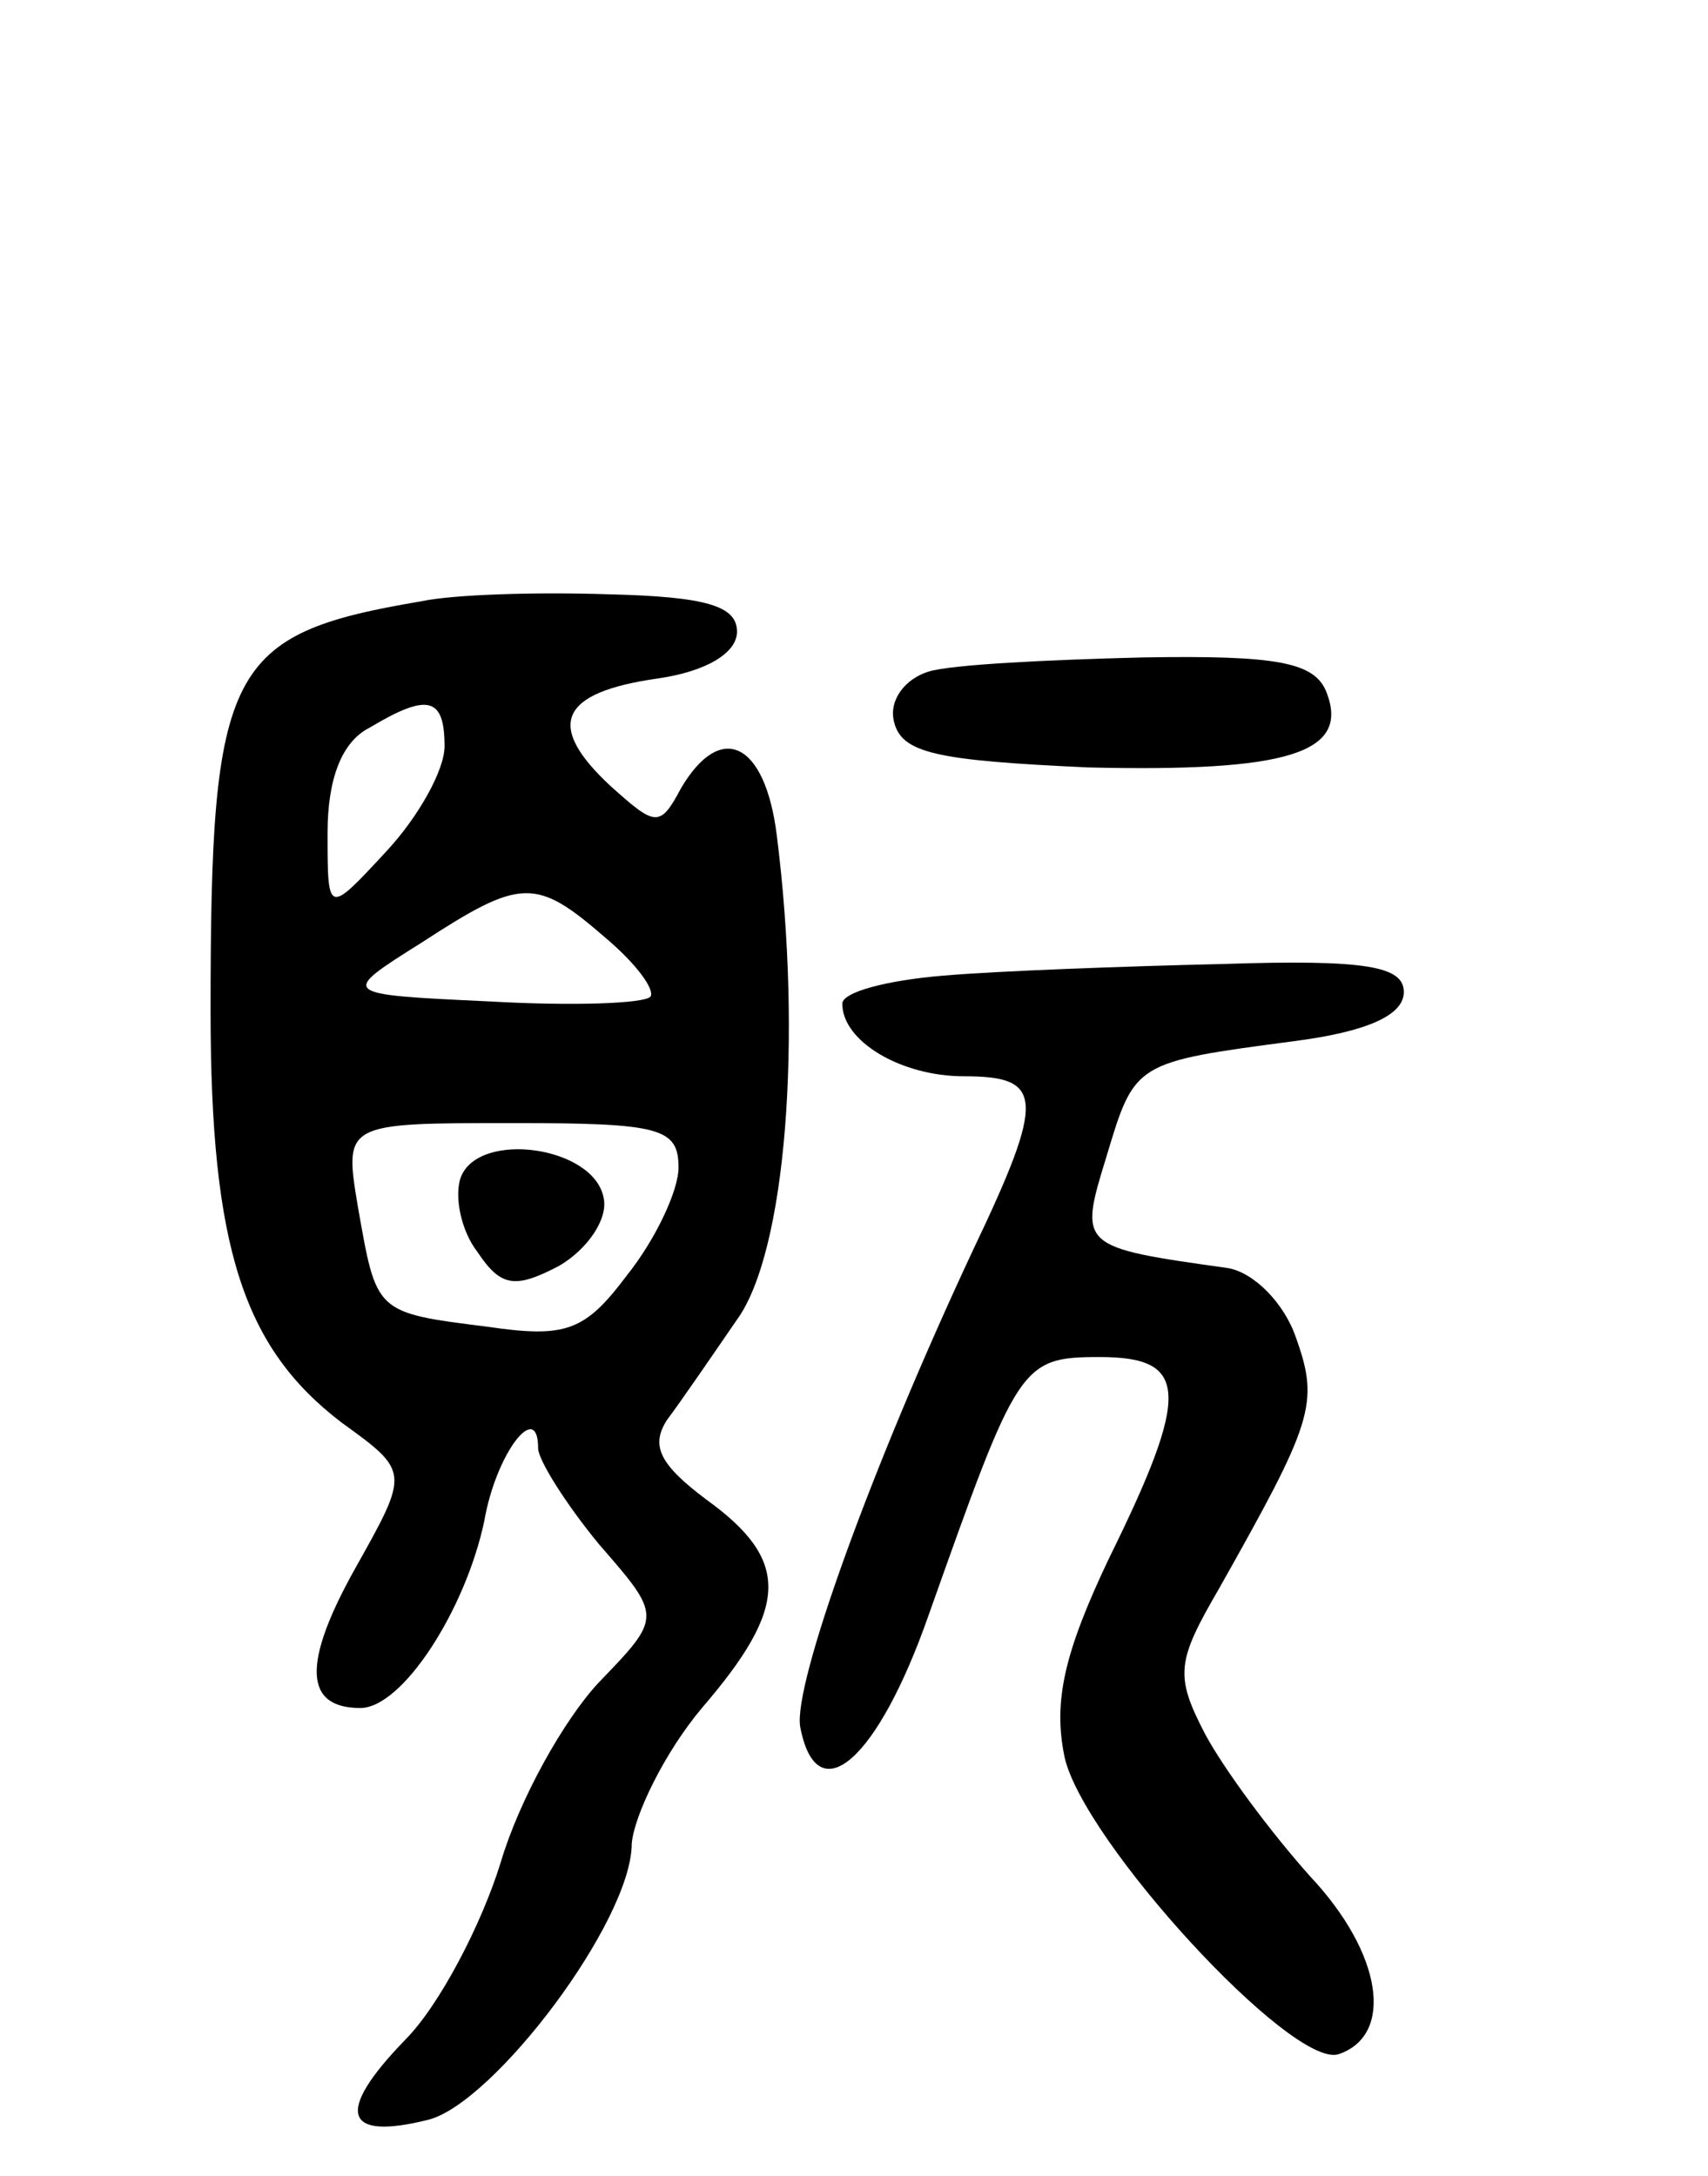
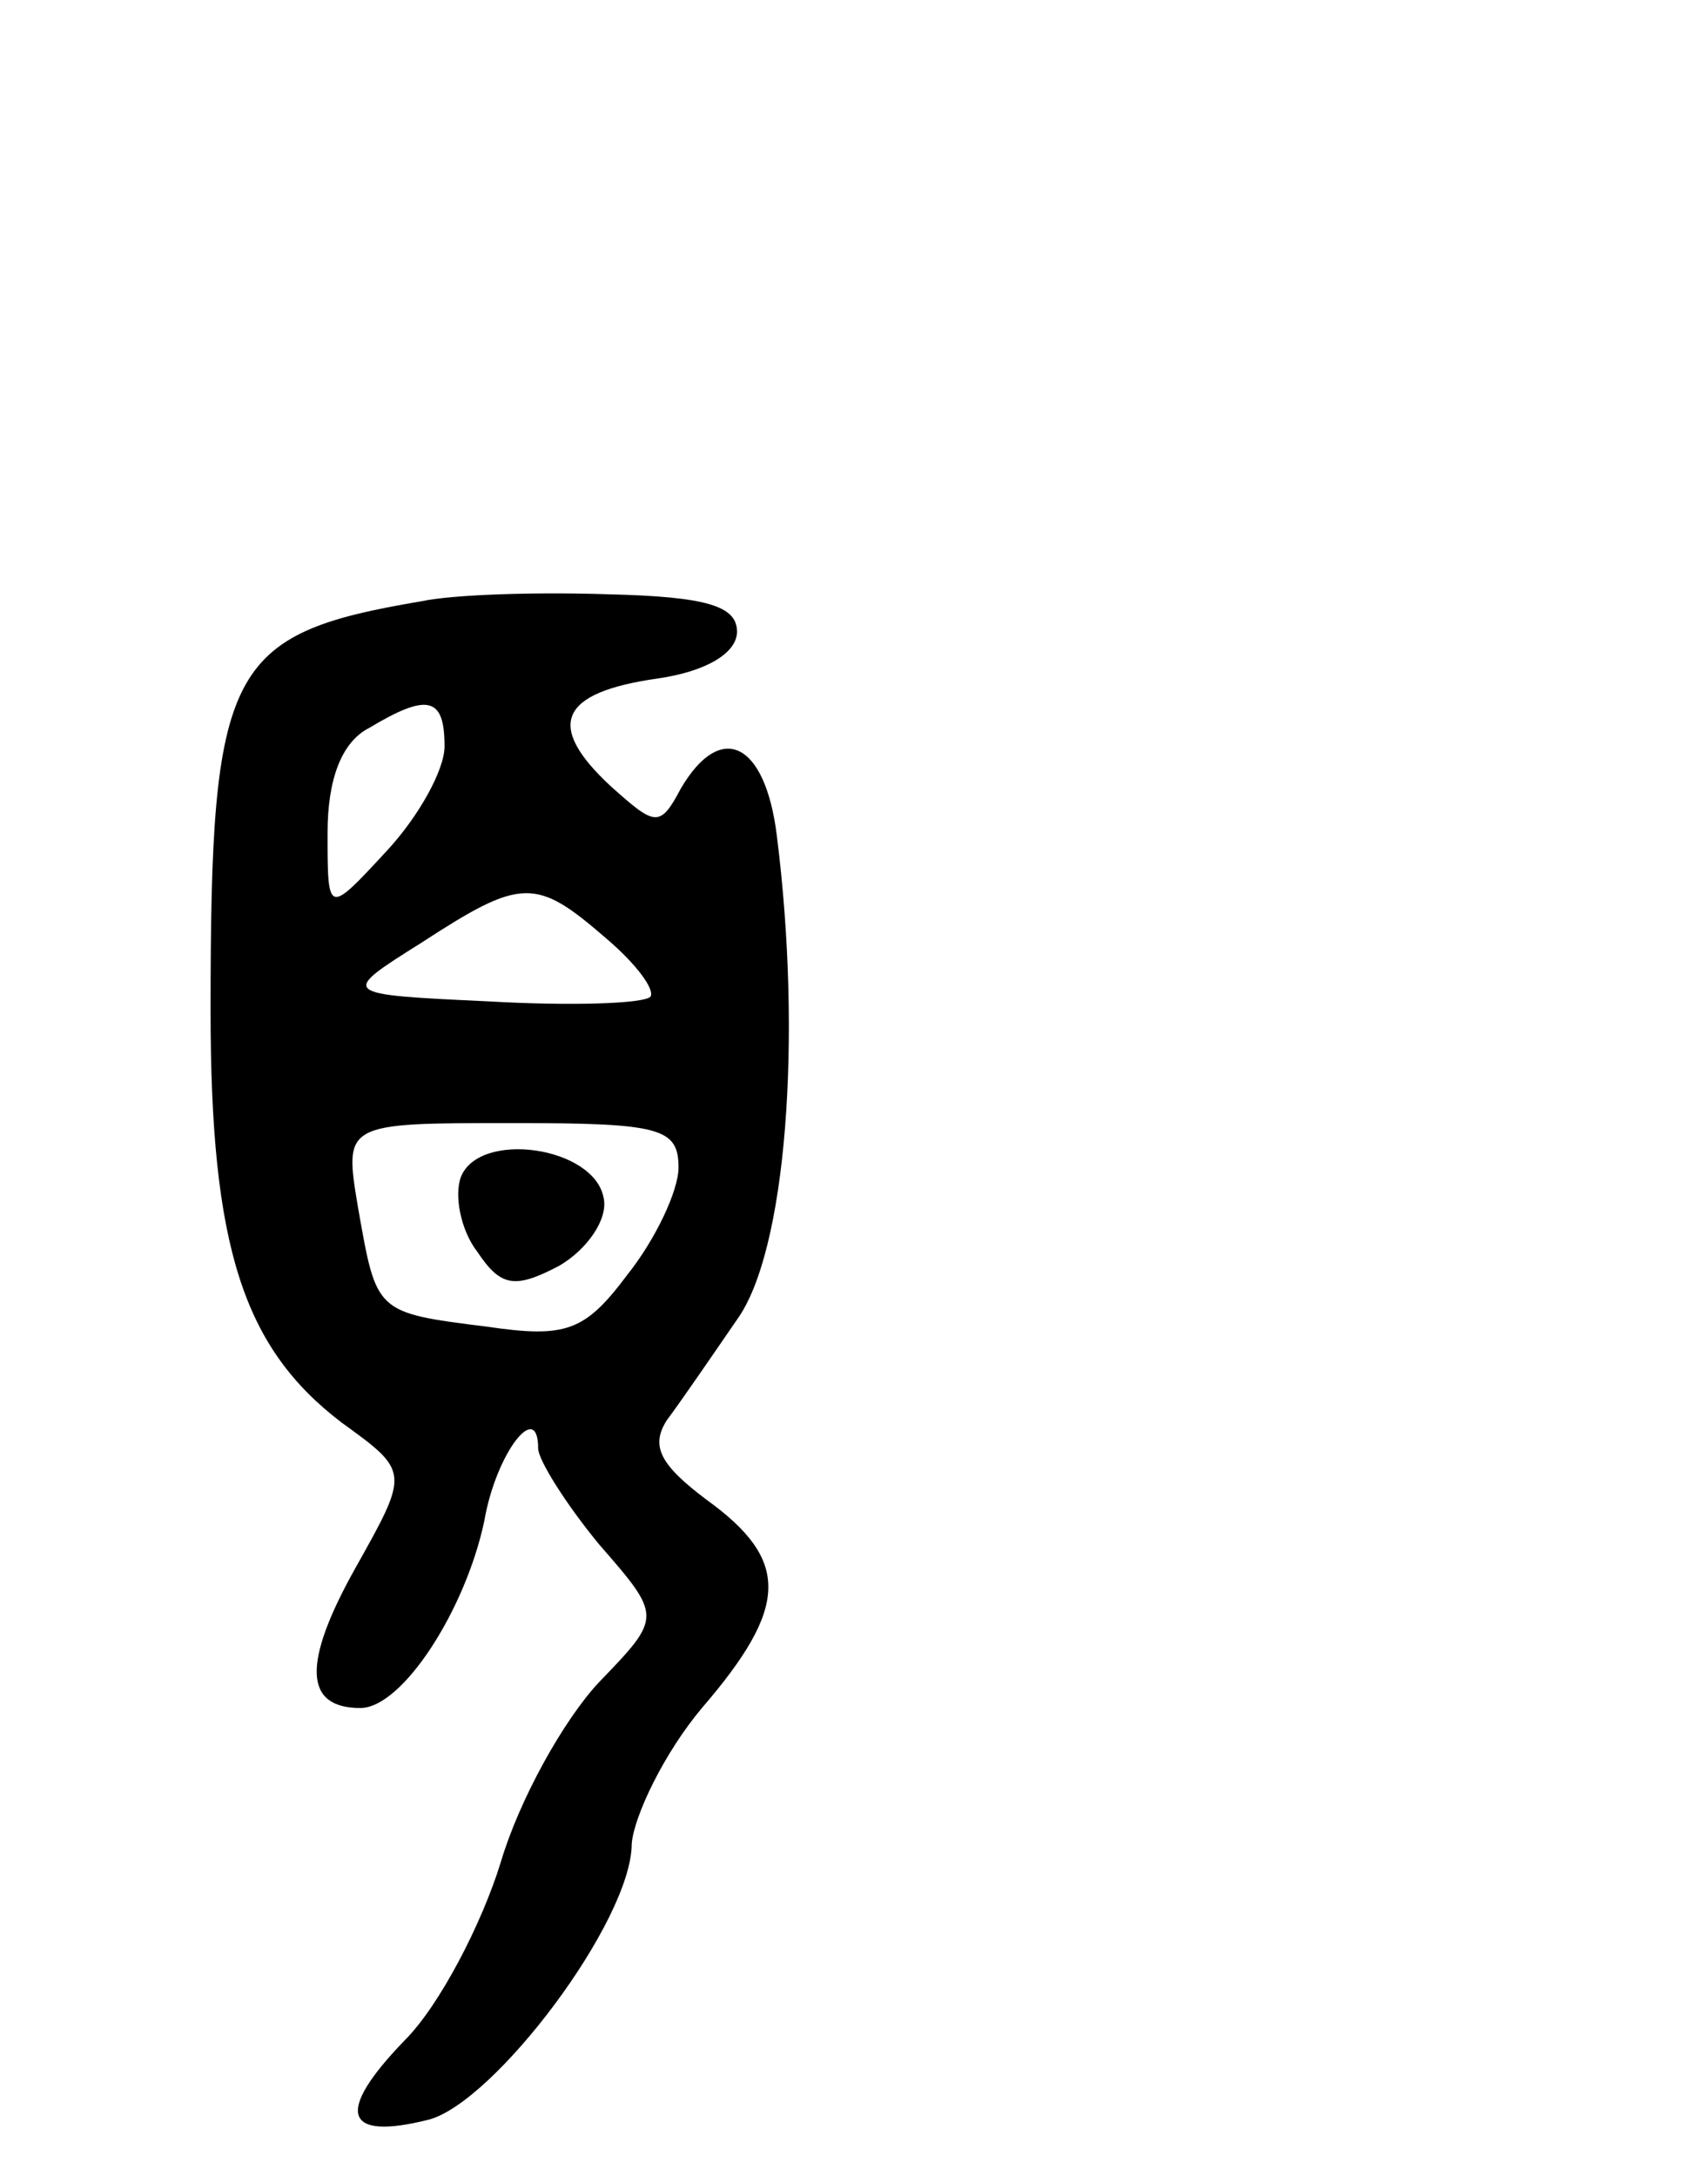
<svg xmlns="http://www.w3.org/2000/svg" version="1.0" width="73" height="93" viewBox="0 0 73 93">
  <g transform="translate(0,93) scale(0.1,-0.1)">
    <path d="M180 673 c-83 -14 -90 -28 -90 -175 0 -101 14 -144 56 -176 29 -21 29 -21 6 -62 -23 -41 -22 -60 2 -60 18 0 45 42 53 80 5 29 23 52 23 31 0 -5 12 -24 26 -41 27 -31 27 -31 0 -59 -15 -16 -34 -50 -42 -77 -8 -26 -26 -61 -41 -76 -30 -31 -26 -43 10 -34 28 7 87 85 87 118 1 12 14 39 30 58 37 43 38 63 2 89 -20 15 -24 23 -17 34 6 8 19 27 30 43 21 29 28 120 17 207 -5 40 -24 49 -41 20 -9 -17 -11 -16 -30 1 -28 26 -22 40 20 46 21 3 34 11 34 20 0 11 -13 15 -55 16 -30 1 -66 0 -80 -3z m10 -62 c0 -10 -11 -30 -25 -45 -25 -27 -25 -27 -25 8 0 23 6 39 18 45 25 15 32 13 32 -8z m69 -82 c13 -11 21 -22 19 -25 -3 -3 -34 -4 -69 -2 -64 3 -64 3 -29 25 43 28 49 28 79 2z m31 -98 c0 -10 -10 -31 -22 -46 -18 -24 -26 -27 -60 -22 -48 6 -47 6 -55 51 -6 36 -6 36 66 36 63 0 71 -2 71 -19z" />
    <path d="M197 427 c-3 -8 0 -23 7 -32 10 -15 16 -16 35 -6 12 7 21 20 19 29 -4 22 -53 29 -61 9z" />
-     <path d="M397 643 c-10 -3 -17 -12 -15 -21 3 -14 18 -17 83 -20 85 -2 112 6 102 32 -5 13 -21 16 -79 15 -40 -1 -81 -3 -91 -6z" />
-     <path d="M403 513 c-24 -2 -43 -7 -43 -12 0 -16 25 -31 52 -31 34 0 35 -9 4 -74 -44 -94 -77 -186 -74 -204 7 -37 33 -15 55 48 38 107 39 110 73 110 38 0 39 -15 4 -86 -19 -40 -24 -61 -19 -85 8 -36 97 -133 117 -127 24 8 19 43 -12 76 -17 19 -37 46 -45 61 -13 25 -12 31 6 62 40 71 43 79 33 107 -5 15 -18 28 -29 30 -64 9 -64 9 -52 48 12 40 12 40 80 49 31 4 47 11 47 21 0 11 -16 14 -77 12 -43 -1 -97 -3 -120 -5z" />
  </g>
</svg>